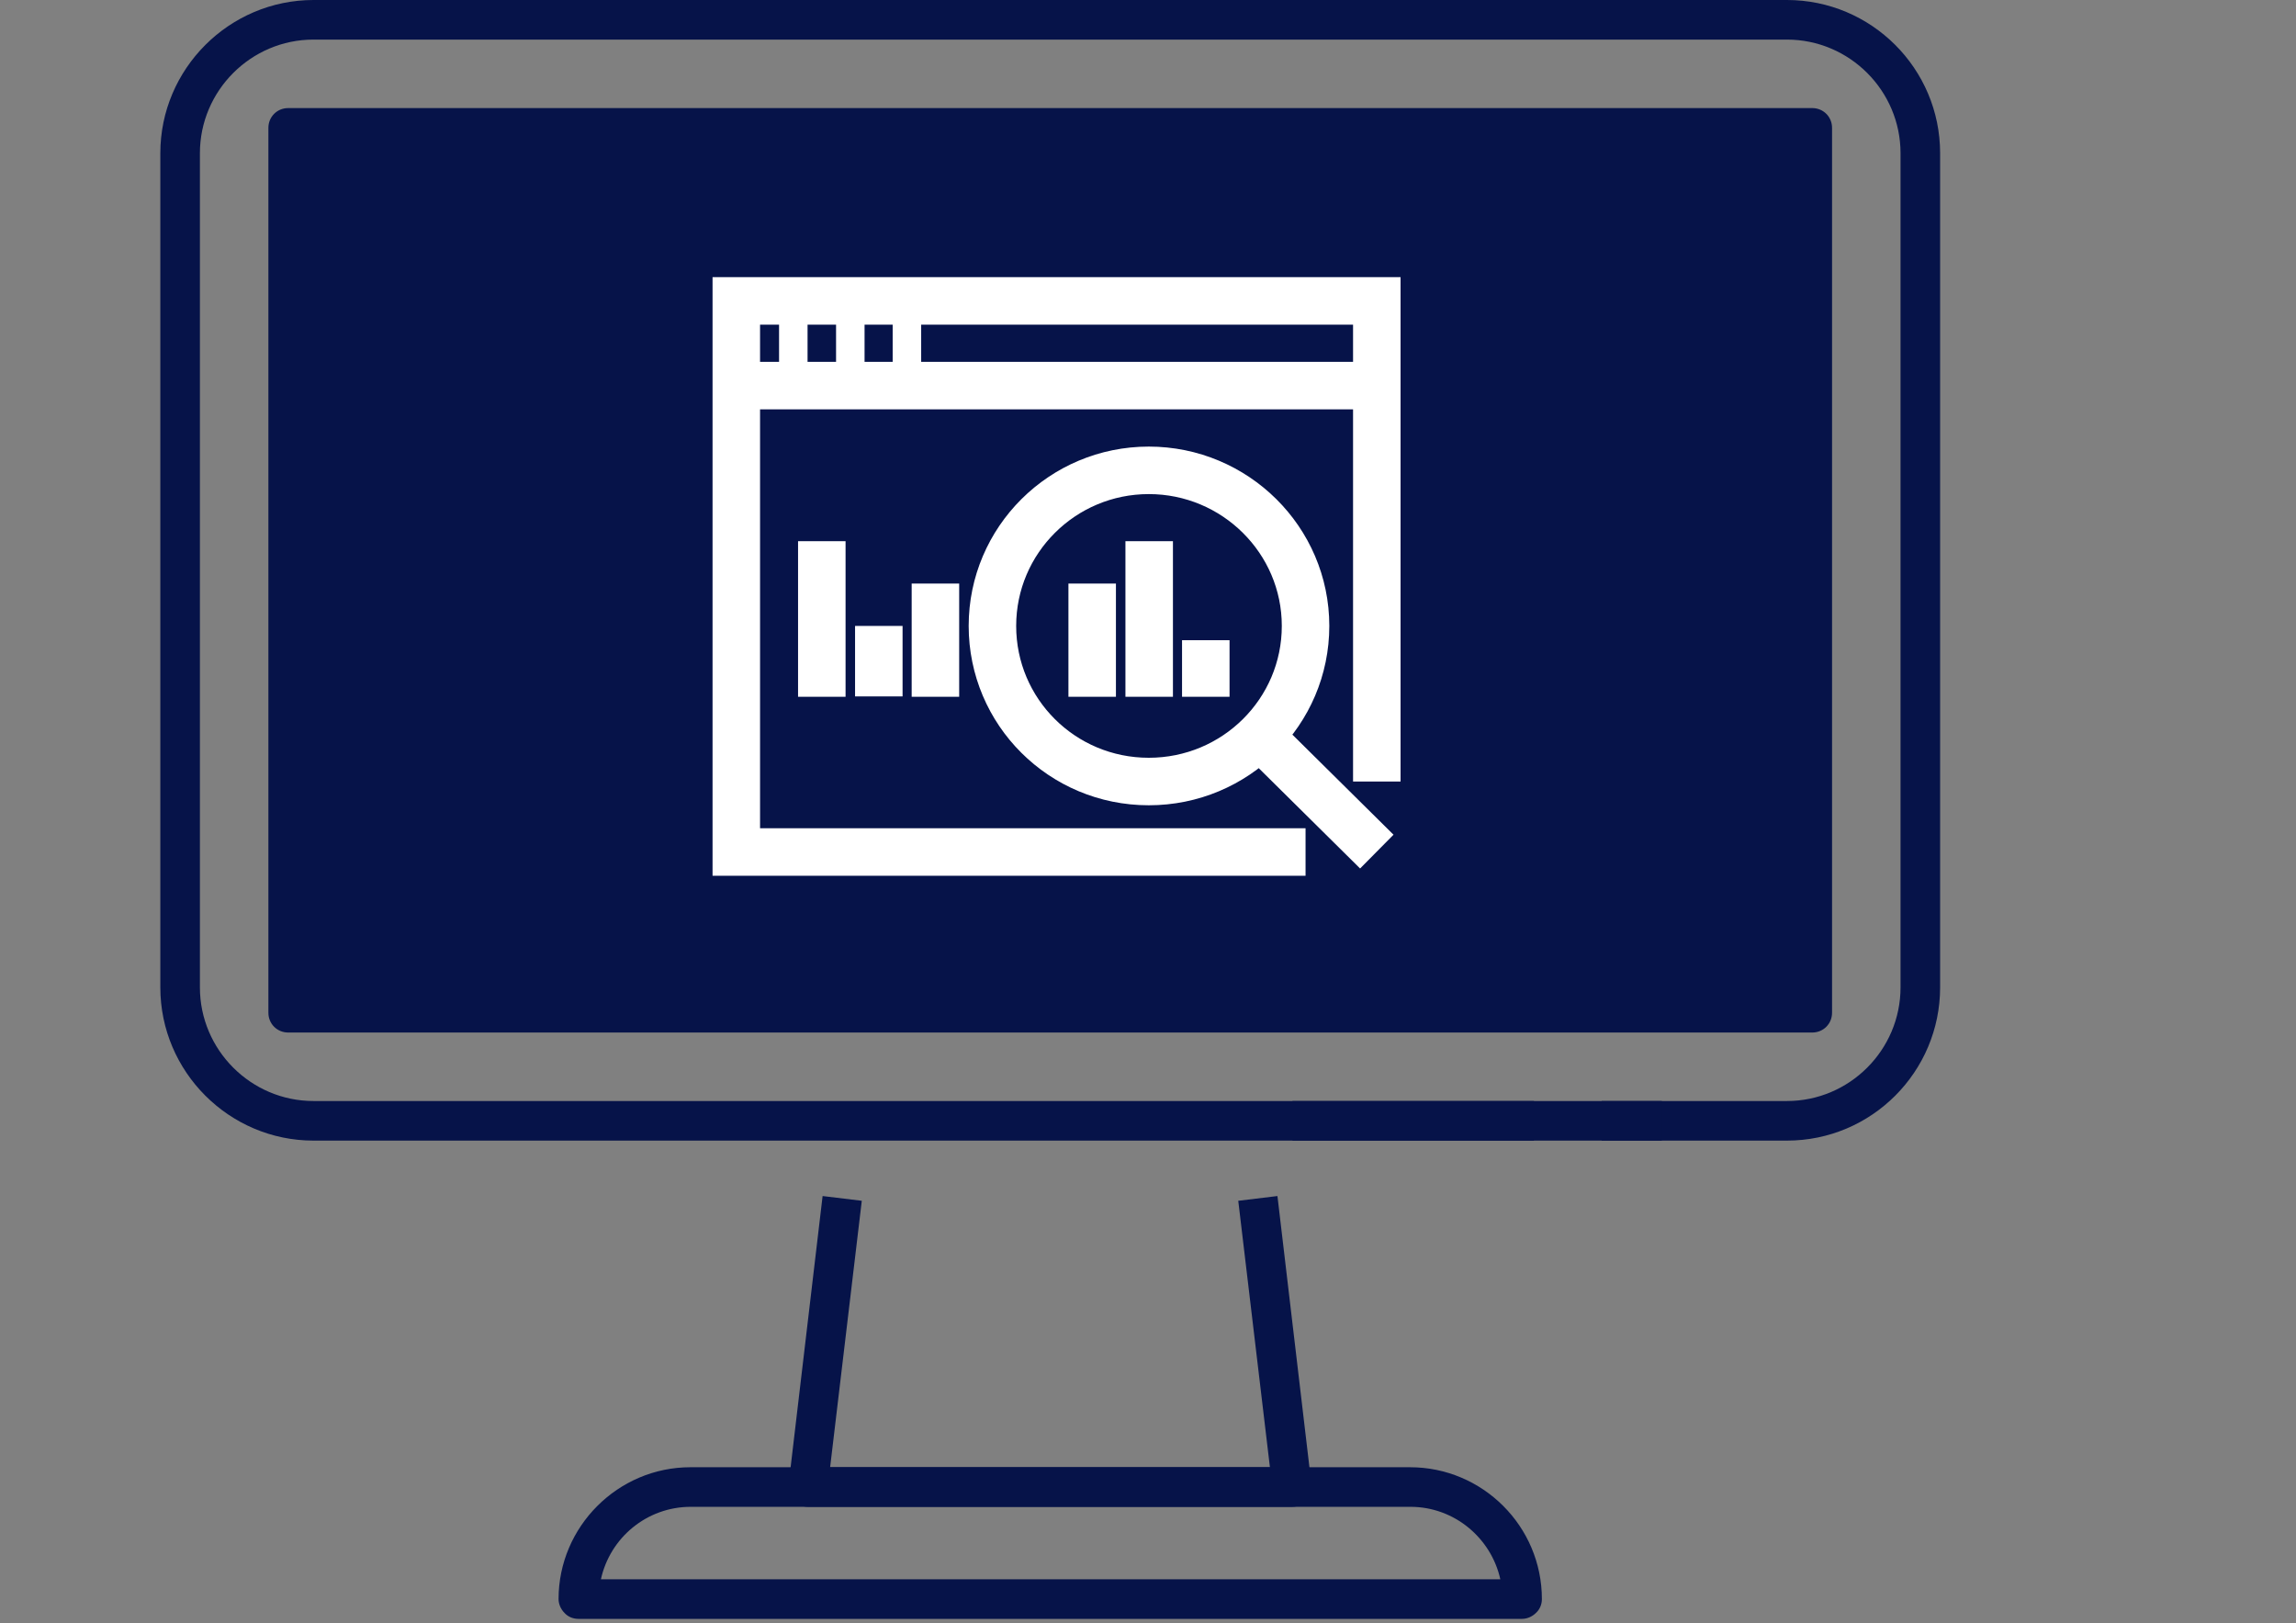
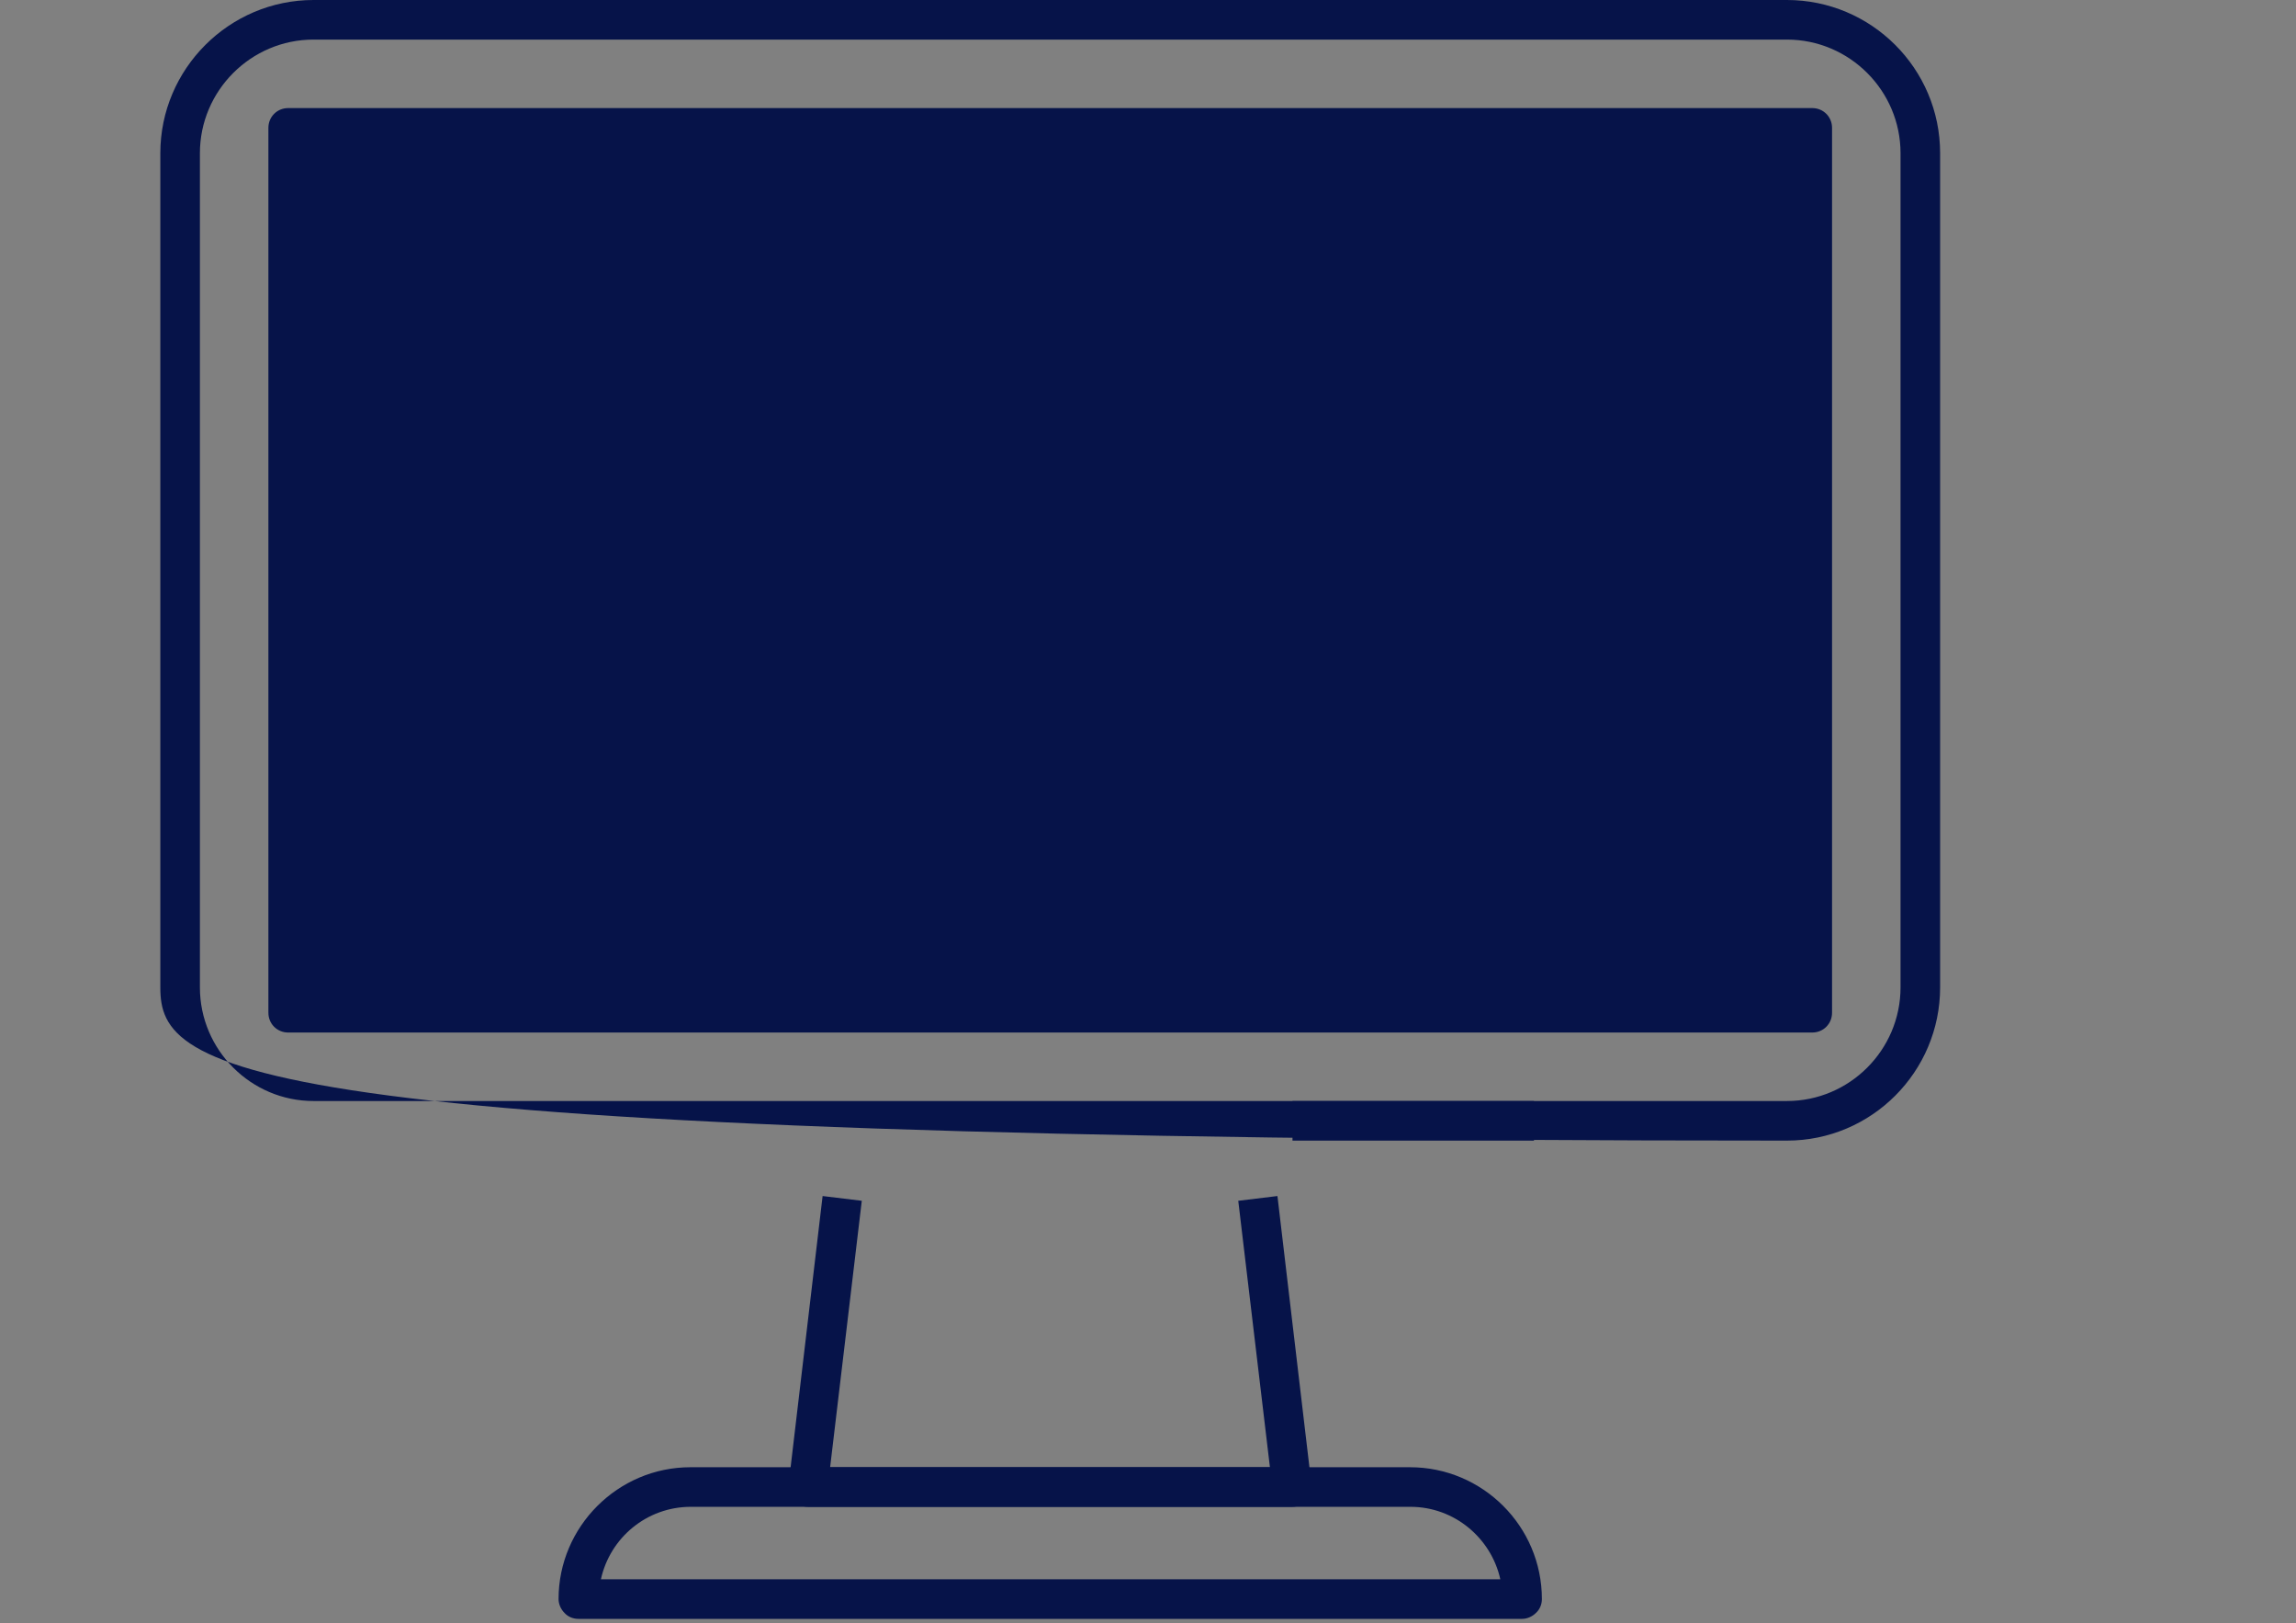
<svg xmlns="http://www.w3.org/2000/svg" width="58" height="41" viewBox="0 0 58 41" fill="none">
  <rect x="0" y="0" width="58" height="41" fill="#808080" stroke="none" />
-   <path d="M7.92 1C6.34 1 5.05 2.29 5.05 3.87V24.94C5.05 26.52 6.34 27.81 7.92 27.81H45.14C46.72 27.81 48.01 26.52 48.01 24.94V3.87C48.01 2.29 46.72 1 45.14 1H7.92ZM45.14 28.81H7.92C5.79 28.81 4.05 27.07 4.05 24.94V3.87C4.05 1.74 5.79 0 7.92 0H45.14C47.27 0 49.01 1.73 49.01 3.87V24.94C49.01 27.07 47.28 28.81 45.14 28.81Z" fill="#061349" />
+   <path d="M7.92 1C6.34 1 5.05 2.29 5.05 3.87V24.94C5.05 26.52 6.34 27.81 7.92 27.81H45.14C46.72 27.81 48.01 26.52 48.01 24.94V3.87C48.01 2.29 46.72 1 45.14 1H7.92ZM45.14 28.81C5.79 28.81 4.05 27.07 4.05 24.94V3.87C4.05 1.74 5.79 0 7.92 0H45.14C47.27 0 49.01 1.73 49.01 3.87V24.94C49.01 27.07 47.28 28.81 45.14 28.81Z" fill="#061349" />
  <path d="M46.28 3.23V25.58C46.28 25.86 46.06 26.08 45.78 26.08H7.28C7 26.08 6.78 25.86 6.78 25.58V3.23C6.78 2.95 7 2.73 7.28 2.73H45.78C46.06 2.73 46.28 2.95 46.28 3.23Z" fill="#061349" />
  <path d="M32.65 38.06H20.41C20.27 38.06 20.13 38 20.04 37.89C19.94 37.78 19.9 37.64 19.92 37.5L20.78 30.21L21.77 30.33L20.97 37.06H32.08L31.28 30.33L32.27 30.21L33.13 37.5C33.15 37.64 33.1 37.78 33.01 37.89C32.91 38 32.78 38.06 32.64 38.06" fill="#061349" />
  <path d="M15.17 39.89H37.9C37.67 38.85 36.74 38.06 35.63 38.06H17.45C16.34 38.06 15.41 38.84 15.18 39.89M38.45 40.89H14.61C14.48 40.89 14.35 40.84 14.26 40.74C14.17 40.65 14.11 40.52 14.11 40.39C14.11 38.56 15.61 37.06 17.44 37.06H35.62C37.45 37.06 38.95 38.55 38.95 40.39C38.95 40.52 38.9 40.65 38.8 40.74C38.71 40.83 38.58 40.89 38.45 40.89Z" fill="#061349" />
-   <path d="M40.57 25.01H32.65V26.01H40.57V25.01Z" fill="#061349" />
  <path d="M43.8 25.01H42.28V26.01H43.8V25.01Z" fill="#061349" />
  <path d="M38.75 27.81H32.65V28.81H38.75V27.81Z" fill="#061349" />
-   <path d="M41.98 27.81H40.46V28.81H41.98V27.81Z" fill="#061349" />
  <g clip-path="url(#clip0_84_849)">
-     <path d="M31.9 18.66L34.78 21.51M27.59 14.74V17.6M29.03 13.67V17.6M20.76 13.67V17.6M22.2 15.81V17.59M23.63 14.74V17.6M30.46 16.17V17.6M22.55 8.67H23.27M21.12 8.67H21.84M19.68 8.67H20.4M18.96 9.74H34.78M32.98 21.52H18.6V7.6H34.78V19.74M32.98 15.81C32.98 17.98 31.21 19.74 29.02 19.74C26.83 19.74 25.07 17.98 25.07 15.81C25.07 13.64 26.84 11.88 29.02 11.88C31.2 11.88 32.98 13.64 32.98 15.81Z" stroke="white" stroke-width="1.2" stroke-miterlimit="10" />
-   </g>
+     </g>
  <defs>
    <clipPath id="clip0_84_849">
      <rect width="17.38" height="15.12" fill="white" transform="translate(18 7)" />
    </clipPath>
  </defs>
</svg>